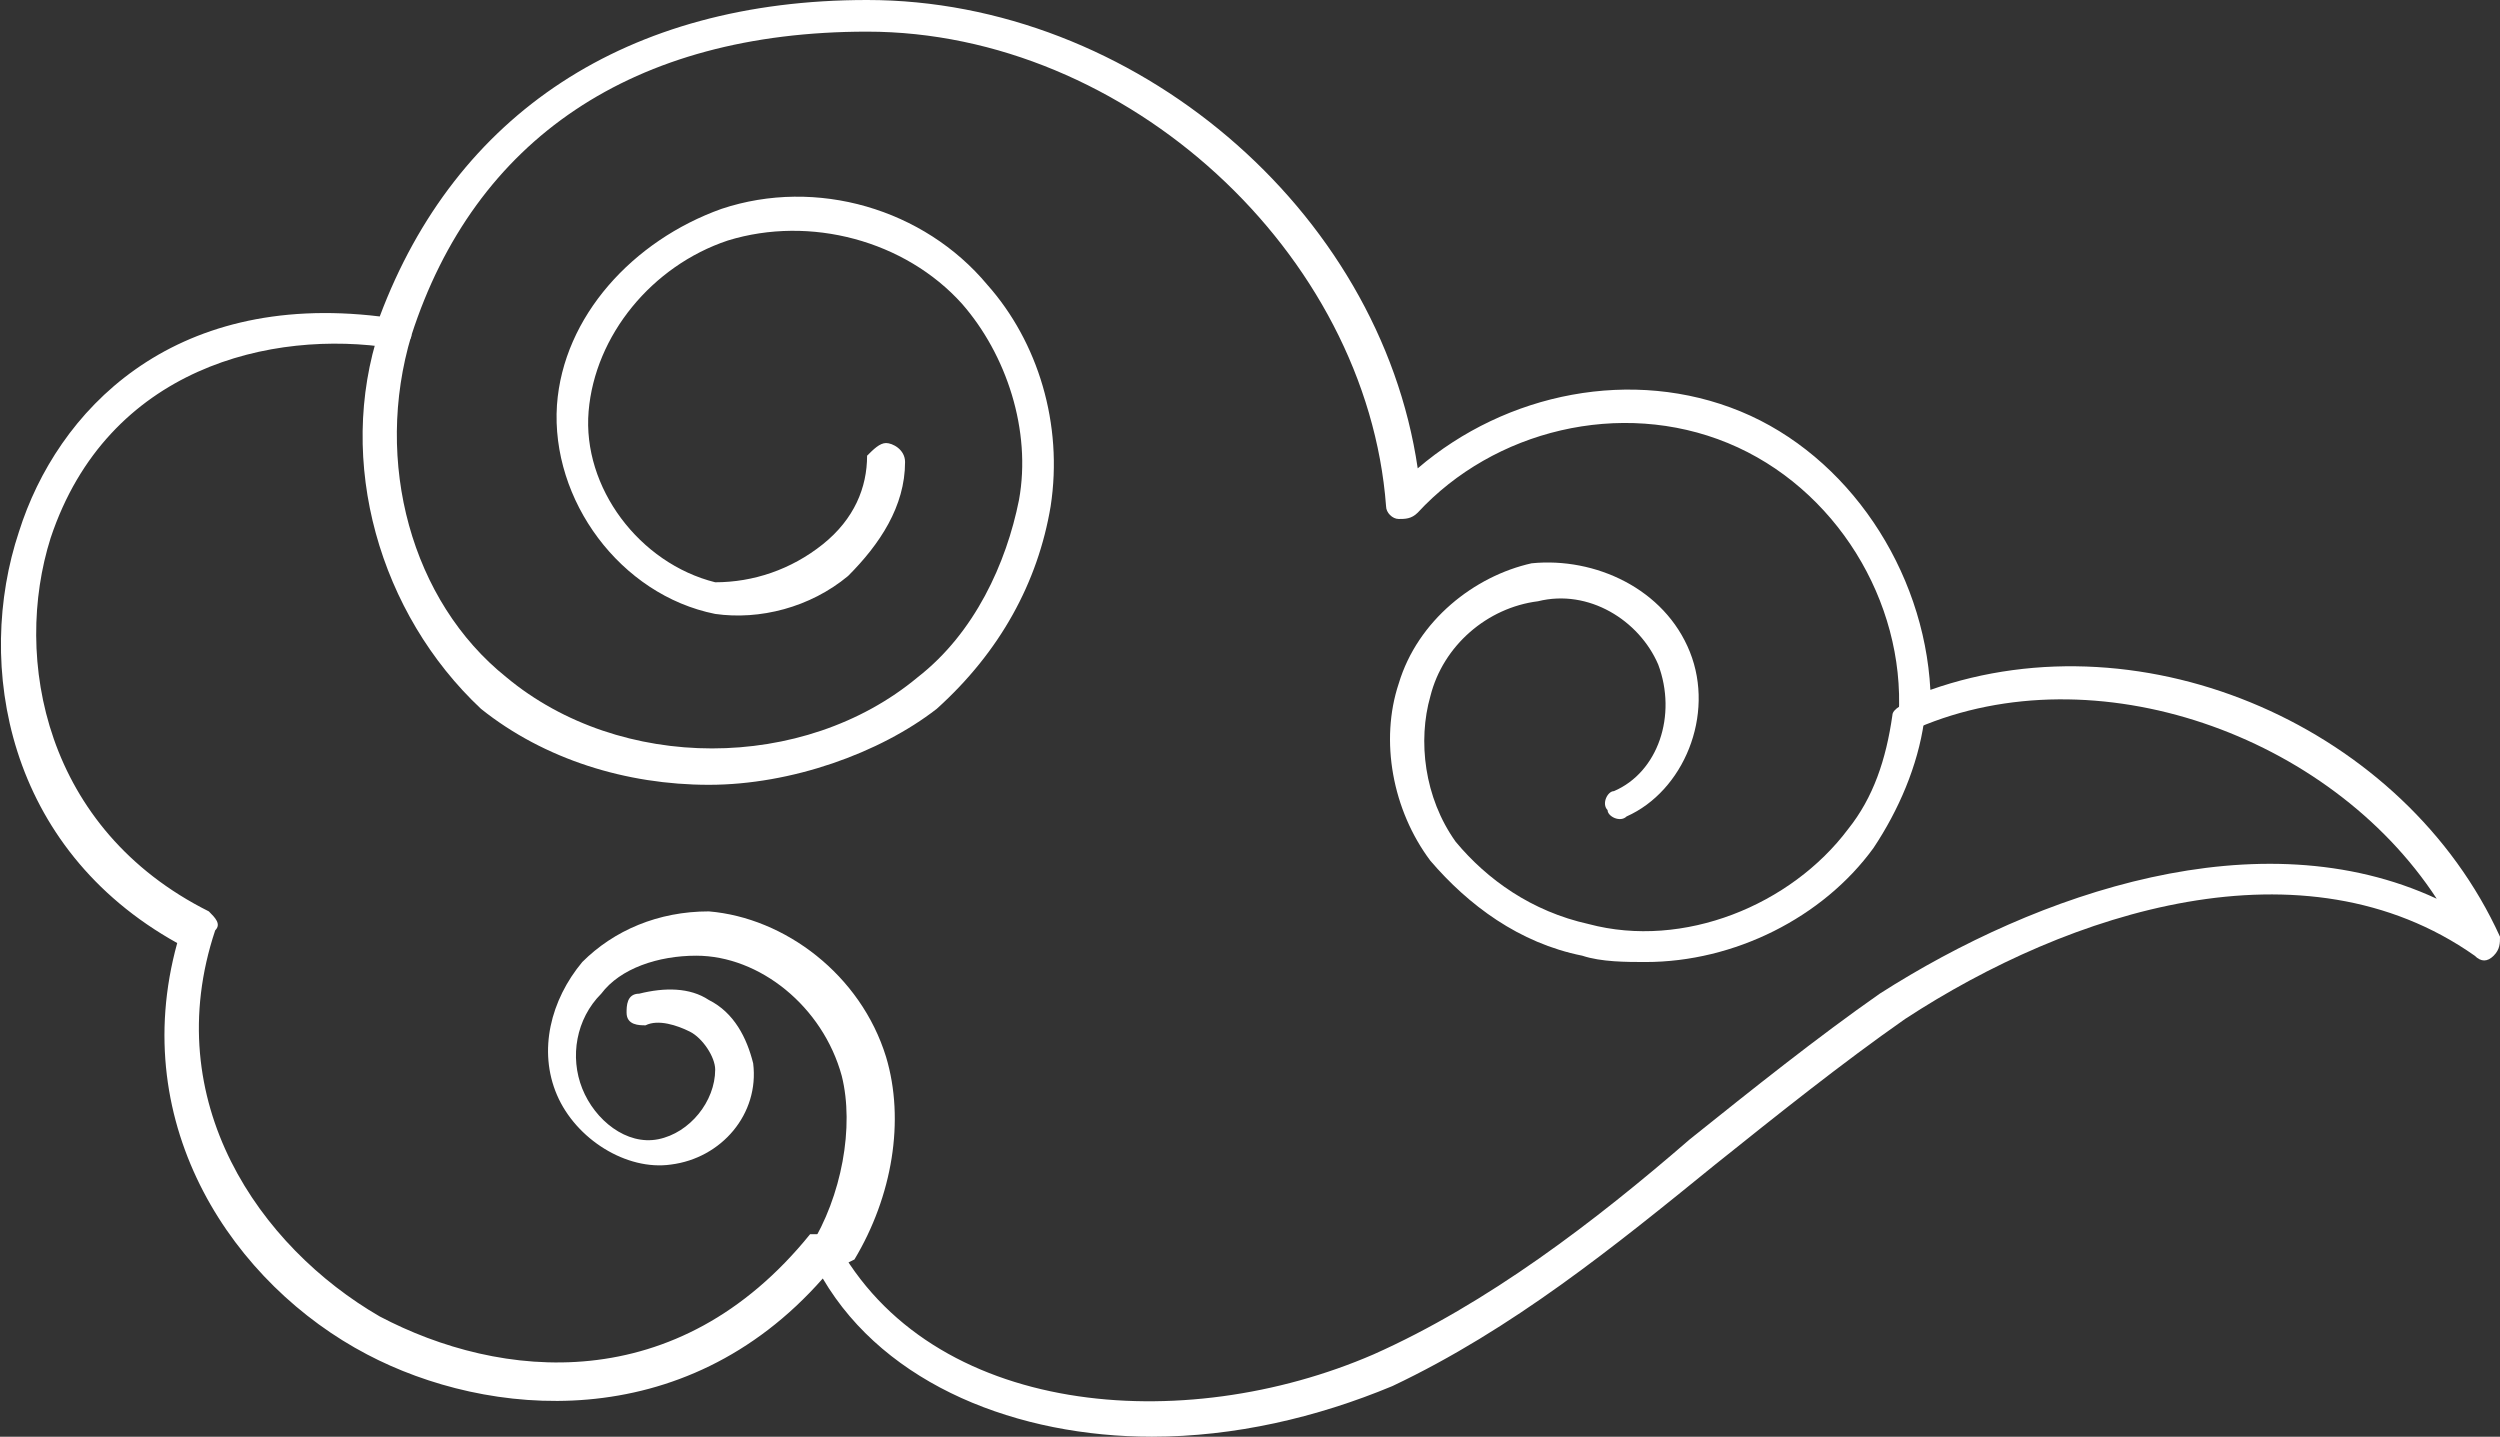
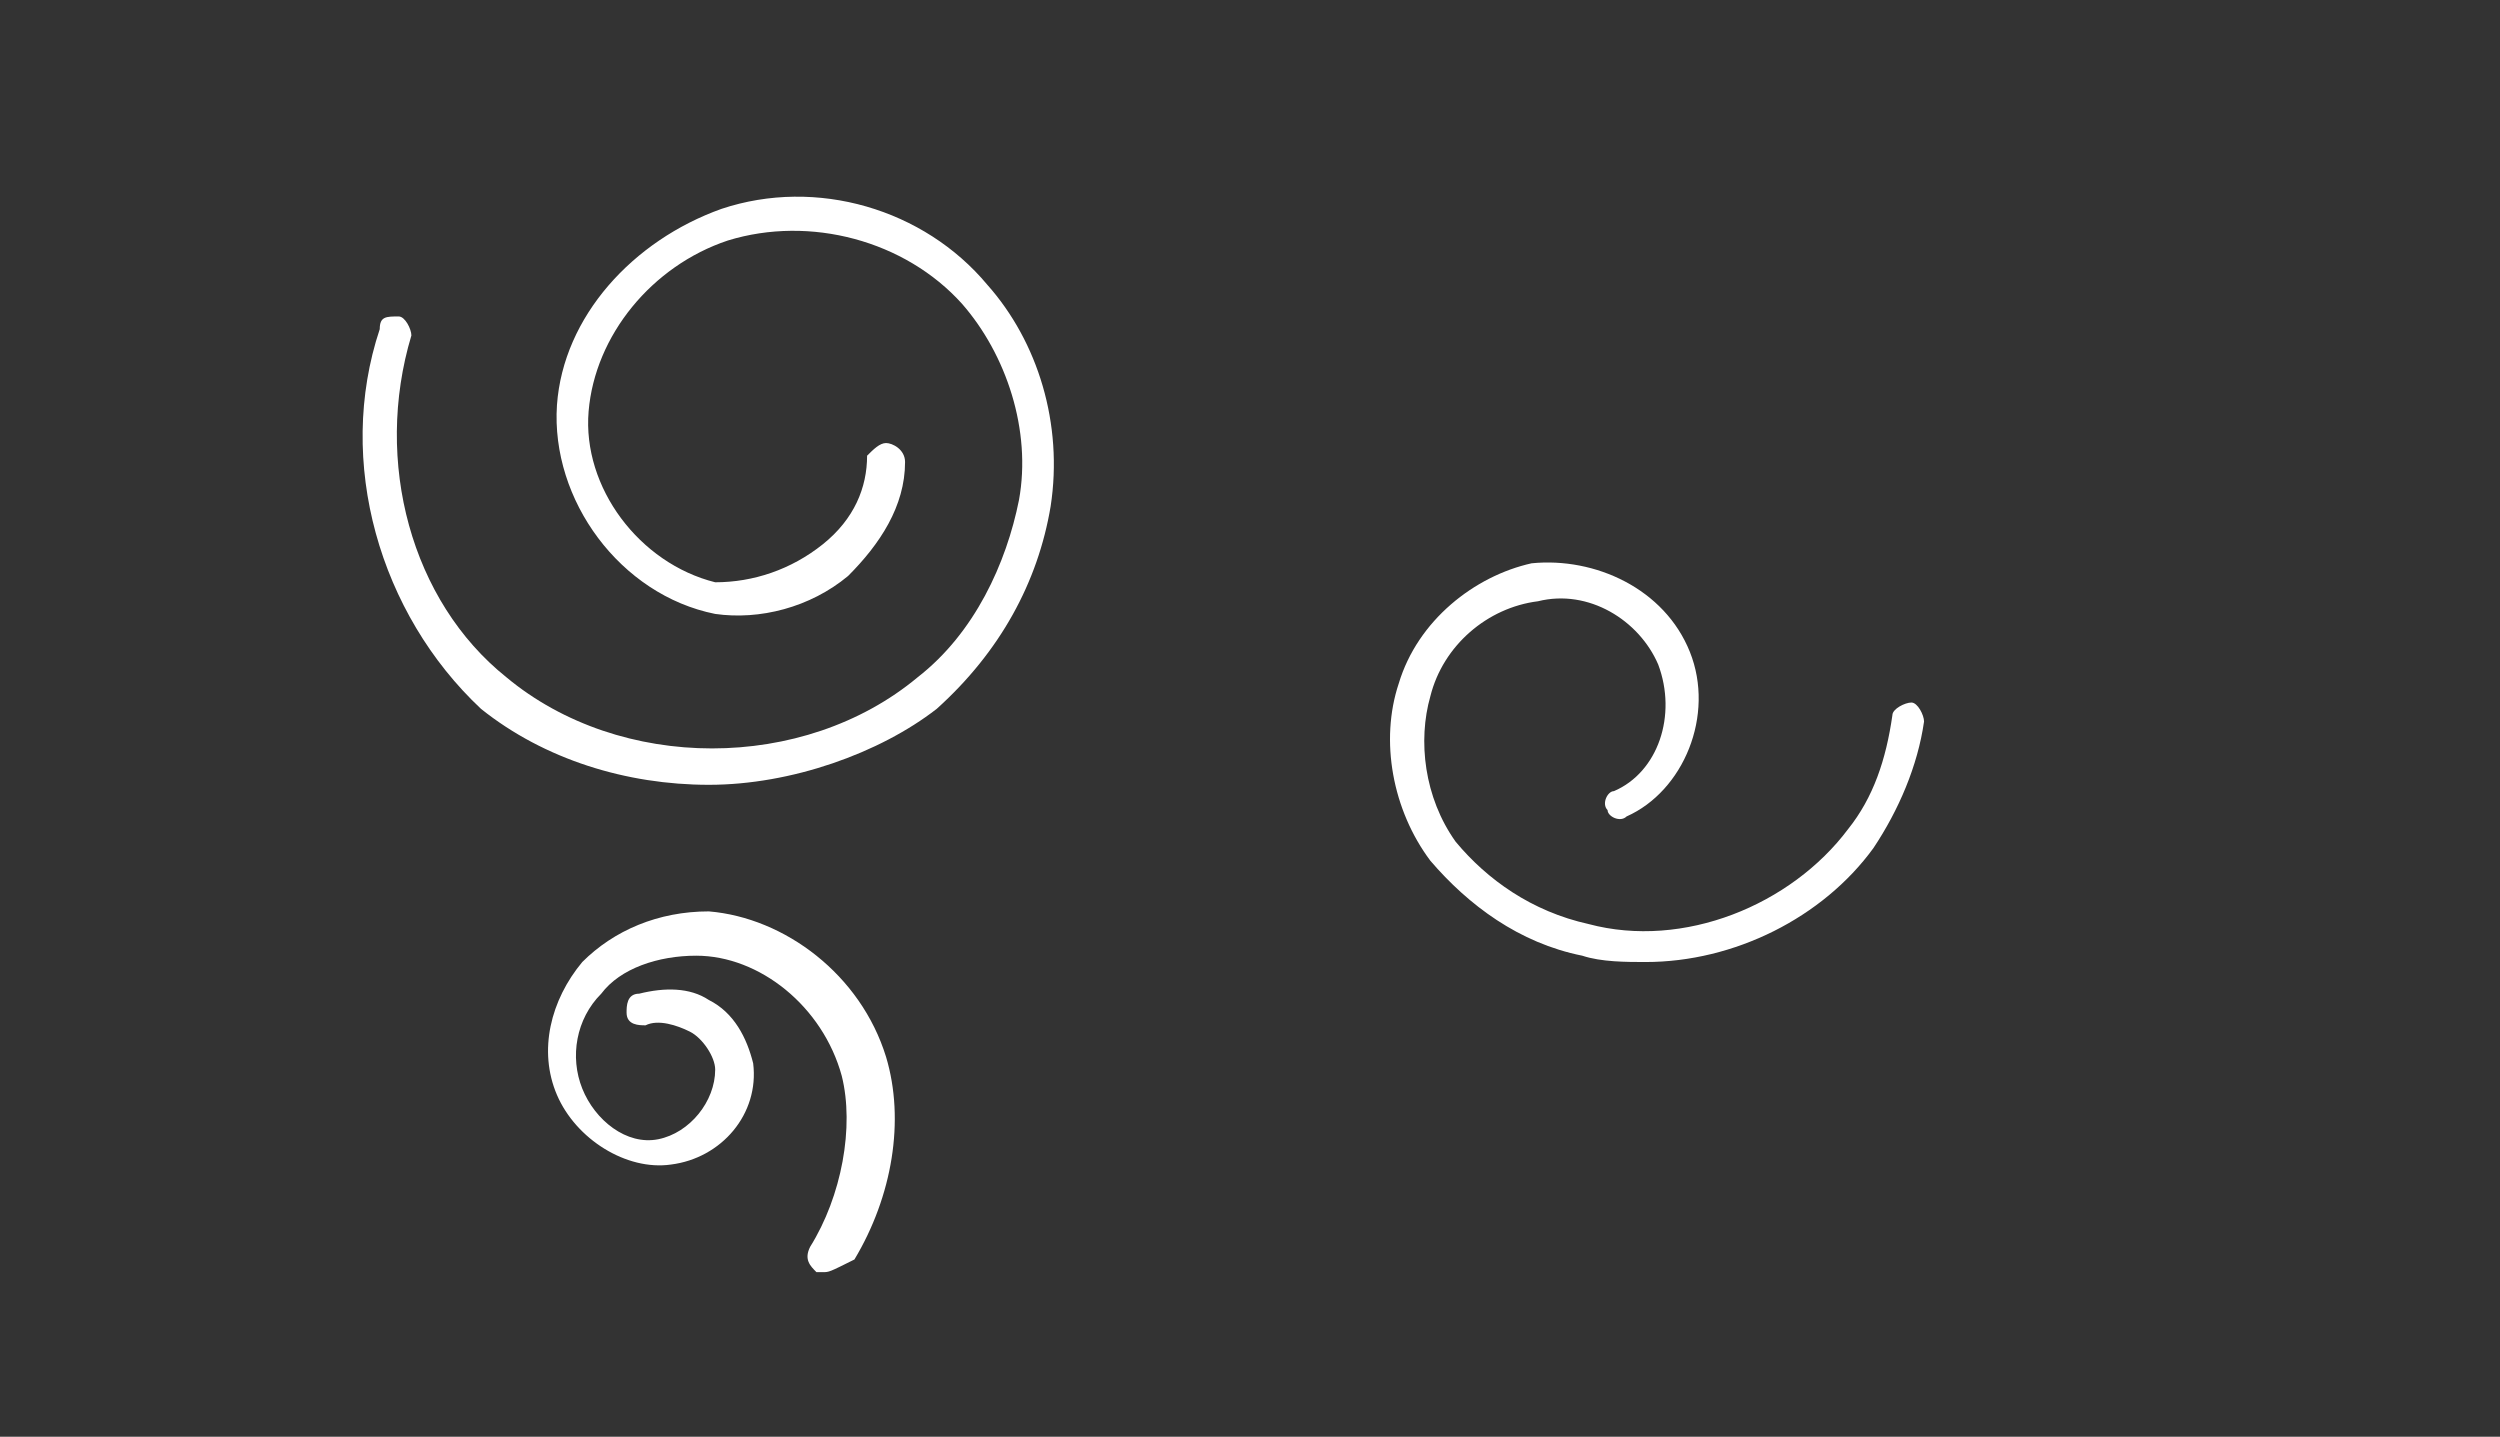
<svg xmlns="http://www.w3.org/2000/svg" version="1.1" x="0px" y="0px" viewBox="0 0 39.5 22.7" style="enable-background:new 0 0 39.5 22.7;" xml:space="preserve">
  <rect x="0" y="0" width="39.5" height="22.7" fill="#333333" stroke="none" />
  <g id="Layer_55">
</g>
  <g id="Layer_1">
    <g id="New_Symbol_4" style="opacity:0.69;">
	</g>
    <g id="New_Symbol_3_1_" style="opacity:0.37;">
	</g>
    <g id="New_Symbol_3" style="opacity:0.37;">
	</g>
    <g id="New_Symbol_1_6_">
	</g>
    <g id="New_Symbol_1_5_" style="opacity:0.47;">
	</g>
    <g id="New_Symbol_1_4_">
	</g>
    <g id="New_Symbol_1_3_">
	</g>
    <g id="New_Symbol_1_2_">
	</g>
    <g id="New_Symbol_1_1_">
	</g>
    <g id="New_Symbol_1">
	</g>
    <g id="New_Symbol">
      <g id="New_Symbol_11">
		</g>
      <g id="New_Symbol_16">
		</g>
      <g id="New_Symbol_17">
		</g>
      <g id="New_Symbol_15">
		</g>
      <g id="New_Symbol_12">
		</g>
      <g id="New_Symbol_14">
		</g>
      <g id="New_Symbol_13">
		</g>
      <g id="New_Symbol_10">
		</g>
      <g id="New_Symbol_7">
		</g>
      <g id="New_Symbol_4_1_">
		</g>
      <g id="New_Symbol_5">
		</g>
      <g id="New_Symbol_8">
		</g>
      <g id="New_Symbol_1_7_">
		</g>
      <g id="New_Symbol_2">
		</g>
      <g id="New_Symbol_6">
		</g>
      <g id="New_Symbol_4_2_">
		</g>
      <g id="New_Symbol_5_1_">
		</g>
      <g id="New_Symbol_8_1_">
		</g>
      <g id="New_Symbol_1_8_">
		</g>
      <g id="New_Symbol_7_1_">
		</g>
      <g id="New_Symbol_2_1_">
		</g>
      <g id="New_Symbol_6_1_">
		</g>
      <g id="New_Symbol_11_1_">
		</g>
      <g id="New_Symbol_16_1_">
		</g>
      <g id="New_Symbol_17_1_">
		</g>
      <g id="New_Symbol_15_1_">
		</g>
      <g id="New_Symbol_12_1_">
		</g>
      <g id="New_Symbol_14_1_">
		</g>
      <g id="New_Symbol_13_1_">
		</g>
      <g id="New_Symbol_10_1_">
        <g id="New_Symbol_4_3_">
			</g>
        <g id="New_Symbol_5_2_">
			</g>
        <g id="New_Symbol_1_9_">
			</g>
        <g id="New_Symbol_2_2_">
			</g>
        <g id="New_Symbol_16_2_">
			</g>
        <g id="New_Symbol_17_2_">
			</g>
        <g id="New_Symbol_15_2_">
			</g>
        <g id="New_Symbol_12_2_">
			</g>
        <g id="New_Symbol_14_2_">
			</g>
        <g id="New_Symbol_10_2_">
			</g>
        <g id="New_Symbol_8_2_">
			</g>
      </g>
    </g>
    <g id="New_Symbol_4_4_">
      <g id="New_Symbol_7_2_">
        <g id="New_Symbol_2_4_">
			</g>
      </g>
      <g id="New_Symbol_9">
        <g id="New_Symbol_6_2_">
          <g id="New_Symbol_5_3_">
            <g id="New_Symbol_3_2_">
              <g id="New_Symbol_8_3_">
                <g id="New_Symbol_4_5_">
							</g>
              </g>
            </g>
          </g>
        </g>
      </g>
      <g id="New_Symbol_2_3_">
		</g>
      <g id="New_Symbol_1_10_">
		</g>
      <g id="New_Symbol_3_3_">
		</g>
      <g id="New_Symbol_5_4_">
		</g>
    </g>
    <g>
      <g>
-         <path style="fill:#FFFFFF;" d="M18.2,22.7c-2.1,0-4.2-0.8-5.2-2.5c-2.2,2.5-5.3,2.2-7.2,1.2c-2.1-1.1-3.8-3.6-3-6.5     c-2.7-1.5-3.2-4.4-2.5-6.5C0.9,6.5,2.7,4.6,6,5c1.2-3.2,3.9-5,7.7-5c0,0,0,0,0,0c4.2,0,8.1,3.3,8.7,7.4c1.4-1.2,3.4-1.6,5.1-0.9     c1.7,0.7,2.9,2.5,3,4.4c3.4-1.2,7.5,0.6,9,3.9c0,0.1,0,0.2-0.1,0.3c-0.1,0.1-0.2,0.1-0.3,0c-2.7-1.9-6.4-0.7-9,1     c-1,0.7-2,1.5-3,2.3c-1.6,1.3-3.2,2.6-5.1,3.5C20.8,22.4,19.5,22.7,18.2,22.7z M13,19.5C13,19.5,13,19.5,13,19.5     c0.1,0,0.2,0.1,0.2,0.1c1.5,2.8,5.5,3.1,8.5,1.8c1.8-0.8,3.5-2.1,5-3.4c1-0.8,2-1.6,3-2.3c2.5-1.6,6-2.8,8.8-1.5     c-1.7-2.6-5.4-3.9-8.2-2.7c-0.1,0-0.2,0-0.3,0C30,11.5,30,11.4,30,11.3c0.1-1.8-1-3.6-2.7-4.3c-1.7-0.7-3.7-0.2-4.9,1.1     c-0.1,0.1-0.2,0.1-0.3,0.1c-0.1,0-0.2-0.1-0.2-0.2c-0.3-4-4.1-7.5-8.2-7.5c0,0,0,0,0,0c-3.7,0-6.2,1.7-7.2,4.8     c0,0.1-0.2,0.2-0.3,0.2c-1.9-0.3-4.5,0.3-5.4,3c-0.6,1.9-0.1,4.6,2.5,5.9c0.1,0.1,0.2,0.2,0.1,0.3c-0.9,2.7,0.7,5,2.6,6.1     c1.9,1,4.7,1.3,6.8-1.3C12.9,19.5,13,19.5,13,19.5z" />
-       </g>
+         </g>
      <g>
        <path style="fill:#FFFFFF;" d="M26,15.2c-0.3,0-0.7,0-1-0.1c-1-0.2-1.8-0.8-2.4-1.5c-0.6-0.8-0.8-1.9-0.5-2.8     c0.3-1,1.2-1.7,2.1-1.9c1-0.1,2.1,0.4,2.5,1.4c0.4,1-0.1,2.2-1,2.6c-0.1,0.1-0.3,0-0.3-0.1c-0.1-0.1,0-0.3,0.1-0.3     c0.7-0.3,1-1.2,0.7-2c-0.3-0.7-1.1-1.2-1.9-1c-0.8,0.1-1.5,0.7-1.7,1.5c-0.2,0.7-0.1,1.6,0.4,2.3c0.5,0.6,1.2,1.1,2.1,1.3     c1.5,0.4,3.2-0.3,4.1-1.5c0.4-0.5,0.6-1.1,0.7-1.8c0-0.1,0.2-0.2,0.3-0.2c0.1,0,0.2,0.2,0.2,0.3c-0.1,0.7-0.4,1.4-0.8,2     C28.8,14.5,27.4,15.2,26,15.2z" />
      </g>
      <g>
        <path style="fill:#FFFFFF;" d="M11.2,12.4c-1.3,0-2.6-0.4-3.6-1.2C6,9.7,5.3,7.3,6,5.2C6,5,6.1,5,6.3,5c0.1,0,0.2,0.2,0.2,0.3     C5.9,7.3,6.5,9.5,8,10.7c1.8,1.5,4.7,1.5,6.5,0c0.9-0.7,1.4-1.8,1.6-2.8c0.2-1.1-0.2-2.3-0.9-3.1c-0.9-1-2.4-1.4-3.7-1     c-1.2,0.4-2.1,1.5-2.2,2.7c-0.1,1.2,0.8,2.4,2,2.7C11.9,9.2,12.5,9,13,8.6c0.5-0.4,0.7-0.9,0.7-1.4C13.8,7.1,13.9,7,14,7     c0,0,0,0,0,0c0.1,0,0.3,0.1,0.3,0.3c0,0.7-0.4,1.3-0.9,1.8c-0.6,0.5-1.4,0.7-2.1,0.6C9.8,9.4,8.7,7.9,8.8,6.4     C8.9,5,10,3.8,11.4,3.3c1.5-0.5,3.2,0,4.2,1.2c0.8,0.9,1.2,2.2,1,3.5c-0.2,1.2-0.8,2.3-1.8,3.2C13.9,11.9,12.5,12.4,11.2,12.4z" />
      </g>
      <g>
        <path style="fill:#FFFFFF;" d="M13,20.1c0,0-0.1,0-0.1,0c-0.1-0.1-0.2-0.2-0.1-0.4c0.5-0.8,0.7-1.9,0.5-2.7     c-0.3-1.1-1.3-1.9-2.3-1.9c-0.6,0-1.2,0.2-1.5,0.6c-0.4,0.4-0.5,1-0.3,1.5c0.2,0.5,0.7,0.9,1.2,0.8c0.5-0.1,0.9-0.6,0.9-1.1     c0-0.2-0.2-0.5-0.4-0.6c-0.2-0.1-0.5-0.2-0.7-0.1c-0.1,0-0.3,0-0.3-0.2c0-0.1,0-0.3,0.2-0.3c0.4-0.1,0.8-0.1,1.1,0.1     c0.4,0.2,0.6,0.6,0.7,1c0.1,0.8-0.5,1.5-1.3,1.6c-0.7,0.1-1.5-0.4-1.8-1.1c-0.3-0.7-0.1-1.5,0.4-2.1c0.5-0.5,1.2-0.8,2-0.8     c1.2,0.1,2.4,1,2.8,2.3c0.3,1,0.1,2.2-0.5,3.2C13.1,20.1,13.1,20.1,13,20.1z" />
      </g>
    </g>
  </g>
</svg>